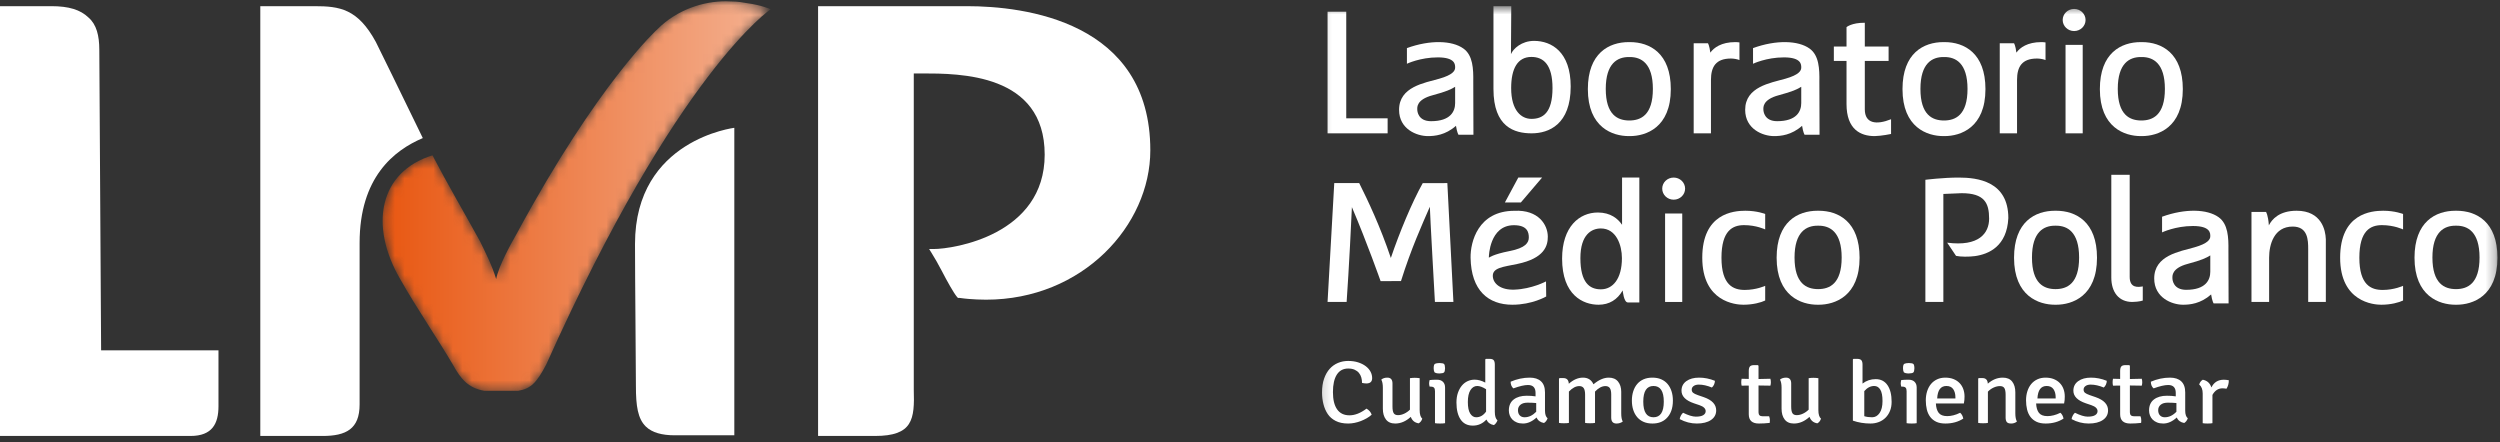
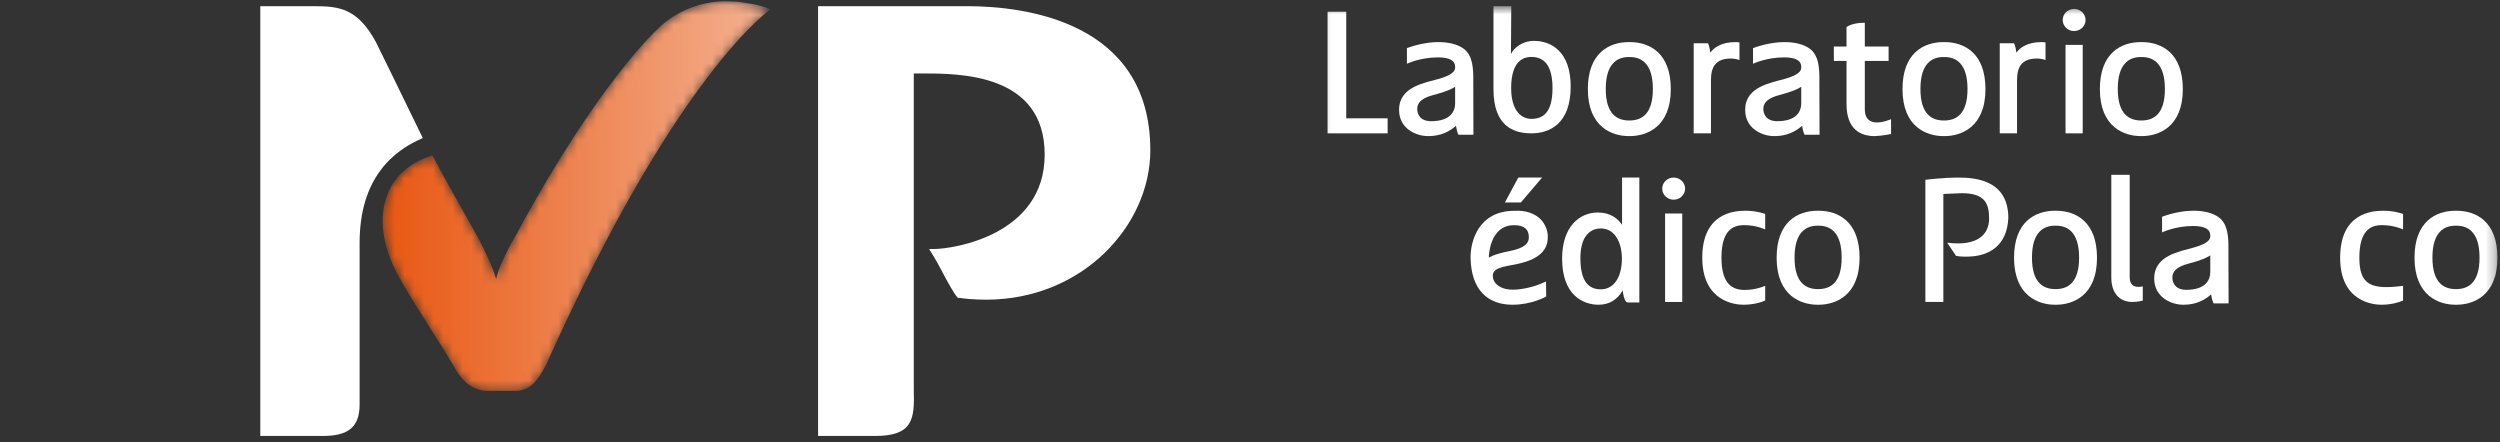
<svg xmlns="http://www.w3.org/2000/svg" xmlns:xlink="http://www.w3.org/1999/xlink" width="260px" height="46px" viewBox="0 0 260 46" version="1.1">
  <rect x="0" y="0" width="260" height="46" fill="#333333" stroke="none" />
  <title>DD15CF27-C935-4F11-8D38-6F1C908D0DAA</title>
  <desc>Created with sketchtool.</desc>
  <defs>
    <path d="M28.83,2.949 C28.83,2.949 22.672,8.491 14.182,24.221 C13.622,25.204 12.316,27.527 12.036,28.957 C11.569,27.438 10.915,26.187 10.356,25.025 C8.677,21.986 6.904,18.948 5.411,16.087 C-0.093,17.786 -1.213,23.327 2.053,28.957 C3.825,32.087 6.158,35.482 7.557,37.895 C8.334,39.306 9.109,40.287 10.797,40.576 L14.326,40.576 C15.658,40.364 16.273,39.699 17.261,37.806 C30.883,7.417 40.586,0.894 40.586,0.894 C40.586,0.894 39.56,0.447 38.16,0.268 C37.694,0.179 37.134,0.089 36.574,0.089 C36.358,0.073 36.136,0.065 35.909,0.065 C33.605,0.065 30.87,0.914 28.83,2.949" id="path-1" />
    <linearGradient x1="-0.024%" y1="49.809%" x2="99.974%" y2="49.809%" id="linearGradient-3">
      <stop stop-color="#E8540D" offset="0%" />
      <stop stop-color="#F4B191" offset="100%" />
    </linearGradient>
    <polygon id="path-4" points="137.173 45.779 259.736 45.779 259.736 0.642 137.173 0.642" />
  </defs>
  <g id="Home" stroke="none" stroke-width="1" fill="none" fill-rule="evenodd">
    <g id="Home_v2" transform="translate(-91, -37)">
      <g id="header-/-desktop-/-flat" transform="translate(91, 37)">
        <g id="logo">
-           <path d="M10.328,5.184 C10.328,3.731 10.047,2.55 9.202,1.823 C8.356,1.005 7.136,0.642 5.352,0.642 L9.23705556e-14,0.642 L9.23705556e-14,45.34 L19.811,45.34 C22.065,45.34 22.722,44.068 22.722,42.251 L22.722,36.437 L10.516,36.437 L10.328,5.184 Z" id="Fill-1" fill="#FFFFFF" />
-           <path d="M66.041,25.375 C66.041,29.101 66.135,38.003 66.135,40.183 C66.135,42.182 66.323,43.545 67.168,44.362 C67.825,44.999 68.858,45.271 70.172,45.271 L76.369,45.271 L76.369,13.292 C76.463,13.292 66.041,14.473 66.041,25.375" id="Fill-3" fill="#FFFFFF" />
          <path d="M100.572,0.642 L85.08,0.642 L85.08,45.34 L90.995,45.34 C94.939,45.34 95.127,43.614 95.033,40.525 L95.033,7.637 L95.878,7.637 C99.821,7.637 108.647,7.637 108.647,16.086 C108.647,24.444 99.164,25.898 97.098,25.898 L96.629,25.898 L96.911,26.352 C97.192,26.806 97.568,27.442 97.943,28.169 C98.507,29.259 99.164,30.441 99.54,30.895 L99.634,30.986 L99.821,30.986 C101.042,31.167 102.45,31.167 102.544,31.167 C112.591,31.167 119.633,23.445 119.633,15.632 C119.633,2.186 106.488,0.642 100.572,0.642" id="Fill-5" fill="#FFFFFF" />
          <path d="M43.972,14.36 C42,10.272 39.089,4.367 39.089,4.367 C37.211,0.914 35.334,0.642 32.705,0.642 L27.071,0.642 L27.071,45.34 L33.55,45.34 C35.991,45.34 37.399,44.613 37.399,42.069 L37.399,25.262 C37.399,18.448 40.967,15.632 43.972,14.36" id="Fill-7" fill="#FFFFFF" />
          <g id="Group-12" transform="translate(39.565, 0.067)">
            <g id="Fill-10-Clipped">
              <mask id="mask-2" fill="white">
                <use xlink:href="#path-1" />
              </mask>
              <g id="path-1" />
              <path d="M28.83,2.949 C28.83,2.949 22.672,8.491 14.182,24.221 C13.622,25.204 12.316,27.527 12.036,28.957 C11.569,27.438 10.915,26.187 10.356,25.025 C8.677,21.986 6.904,18.948 5.411,16.087 C-0.093,17.786 -1.213,23.327 2.053,28.957 C3.825,32.087 6.158,35.482 7.557,37.895 C8.334,39.306 9.109,40.287 10.797,40.576 L14.326,40.576 C15.658,40.364 16.273,39.699 17.261,37.806 C30.883,7.417 40.586,0.894 40.586,0.894 C40.586,0.894 39.56,0.447 38.16,0.268 C37.694,0.179 37.134,0.089 36.574,0.089 C36.358,0.073 36.136,0.065 35.909,0.065 C33.605,0.065 30.87,0.914 28.83,2.949" id="Fill-10" fill="url(#linearGradient-3)" mask="url(#mask-2)" />
            </g>
          </g>
-           <path d="M147.966,19.044 C146.852,21.026 145.529,24.215 144.648,26.83 C143.56,23.585 142.259,20.841 141.357,19.042 L138.763,19.042 L138.066,31.404 L140.05,31.404 C140.05,31.404 140.335,27.375 140.598,21.542 C142.156,25.187 143.582,29.237 143.582,29.237 C143.582,29.237 145.109,29.232 145.702,29.232 C146.759,25.862 147.88,23.399 148.704,21.502 C148.718,22.275 149.232,31.404 149.232,31.404 L151.155,31.404 L150.524,19.042 C150.524,19.042 148.615,19.044 147.966,19.044" id="Fill-1" fill="#FFFFFF" />
          <path d="M154.842,26.803 L154.843,26.712 C154.843,26.712 154.883,23.421 157.451,23.421 C158.849,23.421 158.997,24.17 158.997,24.696 C158.997,25.226 158.675,25.787 156.985,26.113 C155.257,26.451 154.842,26.803 154.842,26.803 M157.803,27.451 C160.635,26.862 160.979,25.552 160.972,24.604 C160.964,23.382 160.004,21.8 157.506,21.923 C153.708,21.923 152.915,25.184 152.94,26.803 C152.997,30.209 154.781,31.692 157.285,31.692 C159.352,31.692 160.805,30.834 160.805,30.834 L160.786,29.266 C160.786,29.266 159.314,30.055 157.506,30.122 C156.074,30.178 155.296,29.509 155.253,28.74 C155.201,27.827 156.35,27.76 157.803,27.451" id="Fill-3" fill="#FFFFFF" />
          <polygon id="Fill-5" fill="#FFFFFF" points="160.377 18.467 157.902 18.467 156.51 21.054 158.172 21.054" />
          <path d="M166.488,30.09 C165.316,30.09 164.361,29.393 164.361,26.846 C164.361,24.368 165.55,23.759 166.488,23.759 C168.096,23.759 168.68,25.502 168.68,26.846 C168.68,28.982 167.745,30.09 166.488,30.09 Z M168.694,23.379 C168.273,22.759 167.515,22.101 166.177,22.101 C164.253,22.101 162.459,23.576 162.459,26.895 C162.459,30.691 164.638,31.692 166.25,31.692 C167.364,31.692 168.211,31.164 168.758,30.203 C168.758,30.203 168.872,31.453 169.29,31.453 L170.491,31.453 L170.491,18.467 L168.694,18.467 L168.694,23.379 Z" id="Fill-7" fill="#FFFFFF" />
          <mask id="mask-5" fill="white">
            <use xlink:href="#path-4" />
          </mask>
          <g id="Clip-10" />
          <polygon id="Fill-9" fill="#FFFFFF" mask="url(#mask-5)" points="173.169 31.404 174.953 31.404 174.953 22.204 173.169 22.204" />
          <path d="M174.061,18.467 C173.403,18.467 172.871,18.981 172.871,19.617 C172.871,20.252 173.403,20.767 174.061,20.767 C174.719,20.767 175.251,20.252 175.251,19.617 C175.251,18.981 174.719,18.467 174.061,18.467" id="Fill-11" fill="#FFFFFF" mask="url(#mask-5)" />
          <polygon id="Fill-12" fill="#FFFFFF" mask="url(#mask-5)" points="214.816 13.867 216.601 13.867 216.601 4.667 214.816 4.667" />
          <path d="M215.707,3.229 C216.367,3.229 216.899,2.712 216.899,2.079 C216.899,1.444 216.367,0.929 215.707,0.929 C215.051,0.929 214.519,1.444 214.519,2.079 C214.519,2.712 215.051,3.229 215.707,3.229" id="Fill-13" fill="#FFFFFF" mask="url(#mask-5)" />
-           <path d="M243.375,26.805 C243.375,31.419 246.871,31.692 247.646,31.692 C248.657,31.692 249.497,31.458 249.919,31.253 L249.919,29.728 C249.919,29.728 248.995,30.154 247.793,30.154 C246.592,30.154 245.373,29.642 245.373,26.805 C245.373,23.965 246.541,23.414 247.723,23.414 C248.995,23.414 249.919,23.861 249.919,23.861 L249.919,22.254 C249.919,22.254 249.076,21.917 247.853,21.917 C246.629,21.917 243.375,22.187 243.375,26.805" id="Fill-14" fill="#FFFFFF" mask="url(#mask-5)" />
+           <path d="M243.375,26.805 C243.375,31.419 246.871,31.692 247.646,31.692 C248.657,31.692 249.497,31.458 249.919,31.253 L249.919,29.728 C246.592,30.154 245.373,29.642 245.373,26.805 C245.373,23.965 246.541,23.414 247.723,23.414 C248.995,23.414 249.919,23.861 249.919,23.861 L249.919,22.254 C249.919,22.254 249.076,21.917 247.853,21.917 C246.629,21.917 243.375,22.187 243.375,26.805" id="Fill-14" fill="#FFFFFF" mask="url(#mask-5)" />
          <path d="M177.036,26.802 C177.036,31.418 180.53,31.692 181.307,31.692 C182.317,31.692 183.159,31.457 183.58,31.253 L183.58,29.728 C183.58,29.728 182.655,30.153 181.453,30.153 C180.252,30.153 179.033,29.642 179.033,26.802 C179.033,23.967 180.203,23.414 181.383,23.414 C182.655,23.414 183.58,23.861 183.58,23.861 L183.58,22.251 C183.58,22.251 182.738,21.917 181.516,21.917 C180.291,21.917 177.036,22.187 177.036,26.802" id="Fill-15" fill="#FFFFFF" mask="url(#mask-5)" />
-           <path d="M238.849,21.917 C237.037,21.917 236.273,22.818 235.962,23.437 C235.885,22.343 235.665,22.038 235.665,22.038 L234.153,22.038 L234.153,31.404 L235.988,31.404 L235.988,26.801 C235.988,25.42 236.505,23.563 238.44,23.563 C240.021,23.563 240.052,24.97 240.052,25.903 L240.052,31.404 L241.887,31.404 L241.887,24.842 L241.883,24.842 C241.853,23.986 241.464,21.917 238.849,21.917" id="Fill-16" fill="#FFFFFF" mask="url(#mask-5)" />
          <path d="M229.87,28.258 C229.871,29.121 229.39,30.141 227.364,30.141 C226.025,30.141 225.932,29.123 225.932,28.925 C225.932,28.729 225.815,27.897 227.53,27.441 C228.981,27.055 229.466,26.817 229.87,26.563 L229.87,28.258 Z M230.732,22.586 C229.553,21.74 227.269,21.664 224.855,22.54 L224.855,24.169 C224.855,24.169 226.23,23.505 228.069,23.505 C229.908,23.505 229.87,24.274 229.87,24.571 C229.87,24.896 229.63,25.323 228.217,25.724 C226.666,26.166 224.038,26.561 224.038,28.96 C224.038,30.979 225.899,31.692 227.033,31.692 C227.745,31.692 228.858,31.595 229.957,30.622 C230.06,31.314 230.215,31.553 230.215,31.553 L231.773,31.553 L231.756,26.023 C231.773,24.718 231.728,23.293 230.732,22.586 Z" id="Fill-17" fill="#FFFFFF" mask="url(#mask-5)" />
          <path d="M187.33,10.719 C187.331,11.582 186.849,12.603 184.823,12.603 C183.486,12.603 183.392,11.584 183.392,11.388 C183.392,11.191 183.275,10.361 184.989,9.904 C186.442,9.518 186.926,9.279 187.33,9.026 L187.33,10.719 Z M187.677,14.015 L189.233,14.015 L189.214,8.486 C189.233,7.181 189.188,5.757 188.193,5.048 C187.013,4.203 184.729,4.127 182.315,5.002 L182.315,6.632 C182.315,6.632 183.69,5.968 185.529,5.968 C187.368,5.968 187.33,6.736 187.33,7.033 C187.33,7.358 187.089,7.786 185.677,8.187 C184.125,8.628 181.498,9.024 181.498,11.421 C181.498,13.442 183.359,14.154 184.491,14.154 C185.205,14.154 186.316,14.057 187.417,13.084 C187.52,13.776 187.677,14.015 187.677,14.015 Z" id="Fill-18" fill="#FFFFFF" mask="url(#mask-5)" />
          <path d="M151.334,10.721 C151.335,11.584 150.853,12.604 148.827,12.604 C147.489,12.604 147.396,11.585 147.396,11.388 C147.396,11.19 147.278,10.36 148.994,9.905 C150.446,9.518 150.93,9.28 151.334,9.026 L151.334,10.721 Z M153.22,8.486 C153.237,7.181 153.192,5.756 152.196,5.049 C151.017,4.202 148.734,4.127 146.32,5.002 L146.32,6.631 C146.32,6.631 147.695,5.968 149.533,5.968 C151.373,5.968 151.334,6.738 151.334,7.034 C151.334,7.357 151.093,7.786 149.682,8.187 C148.131,8.629 145.503,9.024 145.503,11.423 C145.503,13.443 147.364,14.154 148.497,14.154 C149.208,14.154 150.321,14.058 151.422,13.085 C151.525,13.777 151.681,14.015 151.681,14.015 L153.237,14.015 L153.22,8.486 Z" id="Fill-19" fill="#FFFFFF" mask="url(#mask-5)" />
          <path d="M221.488,28.796 L221.488,18.179 L219.576,18.179 L219.576,28.865 C219.576,30.374 220.345,31.404 221.765,31.404 C222.501,31.387 222.848,31.258 222.848,31.258 L222.848,29.786 C222.407,29.859 221.488,30.016 221.488,28.796" id="Fill-20" fill="#FFFFFF" mask="url(#mask-5)" />
          <polygon id="Fill-21" fill="#FFFFFF" mask="url(#mask-5)" points="144.313 12.305 140.01 12.305 140.01 1.217 138.066 1.217 138.066 13.867 144.313 13.867" />
          <path d="M177.94,8.323 C177.94,6.94 178.448,6.087 180.023,6.087 C180.346,6.087 180.737,6.172 180.903,6.247 L180.903,4.411 C180.765,4.392 180.622,4.379 180.473,4.379 C179.018,4.379 178.243,4.959 177.874,5.474 C177.782,4.725 177.626,4.499 177.626,4.499 L176.143,4.499 L176.143,13.867 L177.94,13.867 L177.94,8.323 Z" id="Fill-22" fill="#FFFFFF" mask="url(#mask-5)" />
          <path d="M209.772,8.322 C209.772,6.94 210.277,6.087 211.854,6.087 C212.178,6.087 212.569,6.172 212.734,6.247 L212.734,4.411 C212.597,4.392 212.454,4.379 212.305,4.379 C210.848,4.379 210.071,4.959 209.705,5.474 C209.614,4.723 209.458,4.499 209.458,4.499 L207.974,4.499 L207.974,13.867 L209.772,13.867 L209.772,8.322 Z" id="Fill-23" fill="#FFFFFF" mask="url(#mask-5)" />
          <path d="M193.94,11.366 L193.94,9.098 L193.94,6.337 L196.414,6.337 L196.414,4.84 L193.94,4.84 L193.94,2.367 C192.569,2.356 192.038,2.822 192.038,2.822 L192.038,4.84 L190.72,4.84 L190.72,6.337 L192.038,6.337 L192.038,10.821 C192.038,13.487 193.527,14.154 194.966,14.154 C195.71,14.137 196.67,13.933 196.67,13.933 L196.67,12.4 C195.14,13.014 193.94,12.856 193.94,11.366" id="Fill-24" fill="#FFFFFF" mask="url(#mask-5)" />
          <path d="M159.267,12.363 C158.246,12.363 157.161,11.542 157.161,9.159 C157.161,7.112 157.842,5.921 159.267,5.921 C160.532,5.921 161.461,6.737 161.461,9.159 C161.461,11.766 160.432,12.363 159.267,12.363 M159.542,4.252 C158.248,4.252 157.377,5.063 157.139,5.629 L157.173,0.642 L155.32,0.642 L155.32,9.26 C155.32,13.207 157.493,13.867 159.289,13.867 C161.077,13.867 163.352,12.948 163.352,8.996 C163.352,5.409 161.368,4.252 159.542,4.252" id="Fill-25" fill="#FFFFFF" mask="url(#mask-5)" />
          <path d="M222.7,12.532 C221.496,12.53 220.248,11.961 220.248,9.248 C220.248,6.553 221.491,5.932 222.639,5.932 C222.66,5.932 222.68,5.934 222.7,5.935 C222.719,5.934 222.738,5.932 222.758,5.932 C223.907,5.932 225.149,6.553 225.149,9.248 C225.149,11.961 223.901,12.53 222.7,12.532 M227.013,9.266 C227.013,5.523 224.818,4.379 222.758,4.379 C222.738,4.379 222.719,4.38 222.7,4.38 C222.68,4.38 222.66,4.379 222.639,4.379 C220.58,4.379 218.386,5.523 218.386,9.266 C218.386,13.275 220.969,14.154 222.639,14.154 C222.66,14.154 222.68,14.153 222.7,14.153 C222.719,14.153 222.741,14.154 222.758,14.154 C224.43,14.154 227.013,13.275 227.013,9.266" id="Fill-26" fill="#FFFFFF" mask="url(#mask-5)" />
          <path d="M199.725,9.248 C199.725,6.552 200.966,5.932 202.114,5.932 C202.135,5.932 202.154,5.934 202.175,5.935 C202.194,5.934 202.213,5.932 202.233,5.932 C203.381,5.932 204.622,6.552 204.622,9.248 C204.622,11.96 203.374,12.53 202.175,12.532 C200.972,12.53 199.725,11.96 199.725,9.248 M202.175,14.153 C202.193,14.153 202.213,14.154 202.233,14.154 C203.903,14.154 206.487,13.276 206.487,9.266 C206.487,5.523 204.292,4.379 202.233,4.379 C202.213,4.379 202.194,4.381 202.175,4.381 C202.153,4.381 202.135,4.379 202.114,4.379 C200.055,4.379 197.86,5.523 197.86,9.266 C197.86,13.276 200.445,14.154 202.114,14.154 C202.135,14.154 202.154,14.153 202.175,14.153" id="Fill-27" fill="#FFFFFF" mask="url(#mask-5)" />
          <path d="M169.451,12.532 C168.247,12.53 166.999,11.961 166.999,9.248 C166.999,6.553 168.242,5.932 169.391,5.932 C169.409,5.932 169.431,5.934 169.451,5.935 C169.471,5.934 169.49,5.932 169.509,5.932 C170.657,5.932 171.899,6.553 171.899,9.248 C171.899,11.961 170.653,12.53 169.451,12.532 M169.509,4.379 C169.49,4.379 169.471,4.38 169.451,4.38 C169.431,4.38 169.409,4.379 169.391,4.379 C167.331,4.379 165.137,5.523 165.137,9.266 C165.137,13.275 167.72,14.154 169.391,14.154 C169.409,14.154 169.431,14.153 169.451,14.153 C169.471,14.153 169.491,14.154 169.509,14.154 C171.179,14.154 173.764,13.275 173.764,9.266 C173.764,5.523 171.569,4.379 169.509,4.379" id="Fill-28" fill="#FFFFFF" mask="url(#mask-5)" />
          <path d="M189.085,30.068 C187.882,30.067 186.632,29.496 186.632,26.784 C186.632,24.092 187.876,23.472 189.025,23.472 L189.085,23.472 L189.144,23.472 C190.291,23.472 191.534,24.092 191.534,26.784 C191.534,29.496 190.287,30.067 189.085,30.068 M189.144,21.917 C189.124,21.917 189.104,21.92 189.085,21.92 C189.064,21.92 189.045,21.917 189.025,21.917 C186.965,21.917 184.77,23.063 184.77,26.803 C184.77,30.813 187.353,31.692 189.025,31.692 C189.045,31.692 189.064,31.69 189.085,31.69 C189.104,31.69 189.125,31.692 189.144,31.692 C190.815,31.692 193.397,30.813 193.397,26.803 C193.397,23.063 191.203,21.917 189.144,21.917" id="Fill-29" fill="#FFFFFF" mask="url(#mask-5)" />
          <path d="M213.776,30.068 C212.572,30.067 211.325,29.496 211.325,26.784 C211.325,24.092 212.568,23.472 213.716,23.472 L213.776,23.472 L213.835,23.472 C214.982,23.472 216.227,24.092 216.227,26.784 C216.227,29.496 214.978,30.067 213.776,30.068 M213.835,21.917 C213.815,21.917 213.795,21.92 213.776,21.92 C213.755,21.92 213.735,21.917 213.716,21.917 C211.656,21.917 209.461,23.063 209.461,26.803 C209.461,30.813 212.044,31.692 213.716,31.692 C213.735,31.692 213.755,31.69 213.776,31.69 C213.795,31.69 213.816,31.692 213.835,31.692 C215.506,31.692 218.088,30.813 218.088,26.803 C218.088,23.063 215.894,21.917 213.835,21.917" id="Fill-30" fill="#FFFFFF" mask="url(#mask-5)" />
          <path d="M255.423,30.068 C254.22,30.067 252.972,29.496 252.972,26.784 C252.972,24.092 254.214,23.472 255.363,23.472 L255.423,23.472 L255.482,23.472 C256.631,23.472 257.872,24.092 257.872,26.784 C257.872,29.496 256.624,30.067 255.423,30.068 M255.482,21.917 C255.462,21.917 255.443,21.92 255.423,21.92 C255.402,21.92 255.383,21.917 255.363,21.917 C253.302,21.917 251.109,23.063 251.109,26.803 C251.109,30.813 253.691,31.692 255.363,31.692 C255.383,31.692 255.402,31.69 255.423,31.69 C255.441,31.69 255.462,31.692 255.482,31.692 C257.154,31.692 259.736,30.813 259.736,26.803 C259.736,23.063 257.542,21.917 255.482,21.917" id="Fill-31" fill="#FFFFFF" mask="url(#mask-5)" />
          <path d="M203.705,18.467 C202.068,18.467 200.24,18.698 200.24,18.698 L200.24,31.404 L202.109,31.404 L202.109,20.171 C202.563,20.151 203.183,20.125 204.01,20.092 C206.383,20.092 206.868,21.112 206.868,22.737 C206.868,24.257 205.804,25.671 202.505,25.237 L203.428,26.611 C203.896,26.714 204.77,26.72 205.395,26.634 C206.832,26.436 208.723,25.613 208.867,22.683 C208.867,18.841 205.645,18.467 203.705,18.467" id="Fill-32" fill="#FFFFFF" mask="url(#mask-5)" />
-           <path d="M141.652,39.824 C141.652,39.628 141.626,39.44 141.576,39.259 C141.525,39.079 141.442,38.919 141.328,38.782 C141.213,38.644 141.065,38.534 140.882,38.451 C140.7,38.369 140.478,38.327 140.214,38.327 C139.695,38.327 139.3,38.538 139.03,38.961 C138.76,39.383 138.625,39.989 138.625,40.779 C138.625,41.562 138.77,42.16 139.06,42.574 C139.351,42.987 139.779,43.193 140.346,43.193 C140.913,43.193 141.503,42.961 142.117,42.496 C142.394,42.661 142.573,42.872 142.654,43.129 C142.505,43.264 142.335,43.386 142.143,43.496 C141.95,43.606 141.748,43.703 141.535,43.786 C141.323,43.868 141.103,43.932 140.877,43.978 C140.651,44.024 140.43,44.047 140.214,44.047 C139.695,44.047 139.26,43.957 138.909,43.776 C138.558,43.596 138.283,43.357 138.084,43.06 C137.885,42.763 137.736,42.421 137.638,42.032 C137.54,41.643 137.492,41.241 137.492,40.825 C137.492,40.274 137.562,39.793 137.704,39.383 C137.846,38.973 138.04,38.632 138.286,38.359 C138.532,38.087 138.821,37.882 139.152,37.744 C139.482,37.607 139.833,37.538 140.204,37.538 C140.589,37.538 140.935,37.587 141.242,37.685 C141.549,37.783 141.812,37.914 142.031,38.079 C142.251,38.245 142.418,38.434 142.532,38.649 C142.647,38.863 142.704,39.089 142.704,39.328 C142.704,39.695 142.502,39.879 142.097,39.879 C141.969,39.879 141.82,39.861 141.652,39.824 Z M143.817,42.509 L143.817,40.324 C143.817,39.949 143.762,39.667 143.652,39.48 C143.814,39.342 144.025,39.274 144.284,39.274 C144.64,39.274 144.818,39.477 144.818,39.883 L144.818,42.275 C144.818,42.6 144.86,42.831 144.944,42.969 C145.029,43.106 145.177,43.175 145.391,43.175 C145.605,43.175 145.822,43.123 146.042,43.02 C146.262,42.917 146.46,42.778 146.635,42.603 L146.635,39.33 C146.816,39.305 146.981,39.292 147.13,39.292 C147.279,39.292 147.451,39.305 147.645,39.33 L147.645,42.65 C147.645,43.087 147.736,43.384 147.917,43.541 C147.846,43.766 147.72,43.928 147.538,44.028 C147.13,43.96 146.858,43.735 146.722,43.353 C146.217,43.816 145.676,44.047 145.1,44.047 C144.672,44.047 144.352,43.906 144.138,43.625 C143.924,43.344 143.817,42.972 143.817,42.509 Z M150.287,40.3 L150.287,44.011 C150.158,44.035 149.983,44.047 149.763,44.047 C149.542,44.047 149.367,44.035 149.239,44.011 L149.239,40.682 C149.239,40.512 149.205,40.391 149.137,40.318 C149.069,40.245 148.954,40.209 148.791,40.209 L148.679,40.209 C148.645,40.076 148.628,39.964 148.628,39.873 C148.628,39.782 148.645,39.666 148.679,39.527 C148.903,39.503 149.116,39.491 149.32,39.491 L149.462,39.491 C149.72,39.491 149.922,39.563 150.068,39.709 C150.214,39.854 150.287,40.051 150.287,40.3 Z M149.185,38.716 C149.13,38.602 149.102,38.462 149.102,38.297 C149.102,38.037 149.148,37.883 149.241,37.836 C149.333,37.788 149.488,37.761 149.704,37.755 C149.95,37.761 150.108,37.793 150.176,37.85 C150.243,37.907 150.281,38.056 150.287,38.297 C150.281,38.526 150.243,38.671 150.176,38.735 C150.108,38.798 149.95,38.833 149.704,38.84 C149.463,38.84 149.29,38.798 149.185,38.716 Z M153.358,39.484 C153.712,39.484 154.082,39.586 154.469,39.79 L154.469,37.376 L154.538,37.321 L154.921,37.321 C155.124,37.321 155.265,37.367 155.343,37.46 C155.422,37.553 155.461,37.711 155.461,37.933 L155.461,42.835 C155.461,43.268 155.553,43.562 155.736,43.716 C155.71,43.803 155.661,43.896 155.589,43.995 C155.517,44.094 155.442,44.165 155.363,44.208 C154.99,44.14 154.731,43.949 154.587,43.633 C154.2,44.054 153.728,44.264 153.172,44.264 C152.615,44.264 152.192,44.052 151.904,43.628 C151.616,43.204 151.471,42.615 151.471,41.86 C151.471,41.482 151.522,41.147 151.624,40.853 C151.725,40.559 151.861,40.31 152.032,40.106 C152.202,39.901 152.402,39.747 152.631,39.641 C152.86,39.536 153.103,39.484 153.358,39.484 Z M153.519,43.396 C153.929,43.396 154.274,43.199 154.552,42.805 L154.552,40.479 C154.198,40.254 153.891,40.142 153.632,40.142 C153.348,40.142 153.114,40.282 152.931,40.564 C152.748,40.845 152.656,41.261 152.656,41.811 C152.656,42.355 152.738,42.755 152.903,43.012 C153.067,43.268 153.272,43.396 153.519,43.396 Z M160.949,43.502 C160.872,43.724 160.747,43.887 160.573,43.992 C160.194,43.924 159.937,43.733 159.803,43.419 C159.346,43.838 158.877,44.047 158.396,44.047 C158.151,44.047 157.938,44.01 157.755,43.936 C157.572,43.863 157.418,43.762 157.292,43.636 C157.167,43.51 157.074,43.365 157.013,43.202 C156.952,43.039 156.921,42.868 156.921,42.69 C156.921,42.185 157.09,41.803 157.427,41.545 C157.764,41.286 158.213,41.157 158.771,41.157 C158.932,41.157 159.089,41.162 159.244,41.171 C159.398,41.18 159.549,41.197 159.697,41.222 L159.697,40.862 C159.697,40.314 159.433,40.04 158.906,40.04 C158.54,40.04 158.036,40.157 157.393,40.391 C157.207,40.237 157.111,40.006 157.104,39.698 C157.76,39.415 158.425,39.274 159.099,39.274 C159.6,39.274 159.989,39.401 160.265,39.657 C160.541,39.912 160.679,40.298 160.679,40.816 L160.679,42.708 C160.679,43.09 160.769,43.355 160.949,43.502 Z M158.556,43.396 C158.993,43.396 159.396,43.205 159.765,42.823 L159.765,41.916 C159.628,41.903 159.485,41.893 159.334,41.887 C159.184,41.881 159.027,41.877 158.863,41.877 C158.549,41.877 158.304,41.949 158.13,42.092 C157.956,42.236 157.869,42.425 157.869,42.661 C157.869,42.89 157.93,43.07 158.053,43.2 C158.176,43.331 158.344,43.396 158.556,43.396 Z M164.85,41.052 C164.85,40.734 164.802,40.504 164.705,40.364 C164.608,40.224 164.456,40.153 164.249,40.153 C163.888,40.153 163.527,40.344 163.166,40.724 L163.166,43.982 C163.053,44.007 162.882,44.019 162.655,44.019 C162.548,44.019 162.451,44.016 162.365,44.01 C162.278,44.003 162.201,43.994 162.134,43.982 L162.134,39.386 L162.194,39.32 L162.585,39.32 C162.946,39.32 163.136,39.517 163.156,39.91 C163.631,39.486 164.122,39.274 164.63,39.274 C165.144,39.274 165.508,39.504 165.722,39.966 C166.27,39.504 166.801,39.274 167.315,39.274 C167.736,39.274 168.057,39.411 168.278,39.685 C168.498,39.96 168.608,40.313 168.608,40.743 L168.608,42.989 C168.608,43.376 168.662,43.66 168.769,43.841 C168.582,43.979 168.364,44.047 168.117,44.047 C167.75,44.047 167.566,43.841 167.566,43.429 L167.566,41.043 C167.566,40.724 167.518,40.497 167.421,40.359 C167.324,40.222 167.172,40.153 166.965,40.153 C166.604,40.153 166.243,40.344 165.882,40.724 L165.882,43.982 C165.815,43.994 165.737,44.003 165.647,44.01 C165.557,44.016 165.461,44.019 165.361,44.019 C165.268,44.019 165.174,44.016 165.081,44.01 C164.987,44.003 164.91,43.994 164.85,43.982 L164.85,41.052 Z M173.28,43.542 C172.918,43.879 172.441,44.047 171.849,44.047 C171.507,44.047 171.204,43.991 170.941,43.877 C170.677,43.764 170.455,43.602 170.274,43.391 C170.093,43.18 169.955,42.929 169.86,42.638 C169.764,42.347 169.716,42.021 169.716,41.66 C169.716,41.305 169.764,40.981 169.86,40.687 C169.955,40.394 170.093,40.141 170.274,39.93 C170.455,39.719 170.677,39.557 170.941,39.443 C171.204,39.33 171.507,39.274 171.849,39.274 C172.191,39.274 172.494,39.33 172.757,39.443 C173.02,39.557 173.243,39.719 173.424,39.93 C173.605,40.141 173.743,40.394 173.838,40.687 C173.934,40.981 173.981,41.305 173.981,41.66 C173.981,42.48 173.748,43.108 173.28,43.542 Z M171.963,40.142 C171.255,40.142 170.901,40.684 170.901,41.769 C170.901,42.854 171.255,43.396 171.963,43.396 C172.677,43.396 173.034,42.854 173.034,41.769 C173.034,40.684 172.677,40.142 171.963,40.142 Z M174.692,43.588 C174.699,43.484 174.737,43.366 174.805,43.235 C174.873,43.103 174.951,43.001 175.04,42.927 C175.585,43.196 176.028,43.331 176.368,43.331 C176.716,43.331 176.973,43.279 177.14,43.175 C177.307,43.071 177.39,42.933 177.39,42.762 C177.39,42.493 177.175,42.285 176.746,42.138 L176.174,41.945 C175.309,41.651 174.876,41.214 174.876,40.632 C174.876,40.21 175.045,39.878 175.382,39.636 C175.719,39.394 176.16,39.274 176.705,39.274 C177.257,39.274 177.806,39.384 178.351,39.604 C178.351,39.726 178.322,39.855 178.264,39.99 C178.206,40.124 178.129,40.228 178.034,40.302 C177.55,40.1 177.097,39.999 176.675,39.999 C176.45,39.999 176.271,40.048 176.138,40.146 C176.005,40.244 175.939,40.366 175.939,40.513 C175.939,40.66 175.988,40.773 176.087,40.853 C176.186,40.932 176.348,41.012 176.573,41.091 L177.186,41.302 C178.051,41.602 178.483,42.061 178.483,42.679 C178.483,43.102 178.303,43.435 177.942,43.68 C177.581,43.925 177.09,44.047 176.47,44.047 C175.85,44.047 175.258,43.894 174.692,43.588 Z M184.12,39.39 C184.153,39.496 184.17,39.617 184.17,39.754 C184.17,39.891 184.153,40.009 184.12,40.109 L182.886,40.09 L182.886,42.881 C182.886,43.154 183.023,43.291 183.297,43.291 L183.99,43.291 C184.043,43.428 184.07,43.567 184.07,43.707 C184.07,43.847 184.063,43.938 184.05,43.982 C183.662,44.025 183.287,44.047 182.926,44.047 C182.224,44.047 181.872,43.727 181.872,43.086 L181.872,40.1 L181.13,40.109 C181.103,40.003 181.09,39.886 181.09,39.759 C181.09,39.631 181.103,39.508 181.13,39.39 L181.872,39.409 L181.872,38.588 C181.872,38.364 181.913,38.205 181.993,38.112 C182.073,38.018 182.217,37.972 182.424,37.972 L182.816,37.972 L182.886,38.037 L182.886,39.418 L184.12,39.39 Z M185.283,42.509 L185.283,40.324 C185.283,39.949 185.228,39.667 185.118,39.48 C185.28,39.342 185.49,39.274 185.749,39.274 C186.106,39.274 186.284,39.477 186.284,39.883 L186.284,42.275 C186.284,42.6 186.326,42.831 186.41,42.969 C186.494,43.106 186.643,43.175 186.857,43.175 C187.071,43.175 187.288,43.123 187.508,43.02 C187.728,42.917 187.926,42.778 188.101,42.603 L188.101,39.33 C188.282,39.305 188.447,39.292 188.596,39.292 C188.745,39.292 188.917,39.305 189.111,39.33 L189.111,42.65 C189.111,43.087 189.202,43.384 189.383,43.541 C189.312,43.766 189.185,43.928 189.004,44.028 C188.596,43.96 188.324,43.735 188.188,43.353 C187.683,43.816 187.142,44.047 186.566,44.047 C186.138,44.047 185.817,43.906 185.604,43.625 C185.39,43.344 185.283,42.972 185.283,42.509 Z M192.7,43.748 L192.7,37.375 L192.76,37.321 L193.147,37.321 C193.352,37.321 193.496,37.368 193.578,37.461 C193.661,37.555 193.702,37.707 193.702,37.918 L193.702,39.892 C194.099,39.584 194.556,39.43 195.072,39.43 C195.601,39.43 196.009,39.638 196.297,40.055 C196.585,40.471 196.728,41.051 196.728,41.793 C196.728,42.143 196.672,42.457 196.56,42.734 C196.447,43.012 196.292,43.249 196.093,43.445 C195.895,43.641 195.662,43.791 195.394,43.893 C195.126,43.996 194.837,44.047 194.526,44.047 C193.891,44.047 193.282,43.948 192.7,43.748 Z M194.918,40.142 C194.539,40.142 194.195,40.32 193.885,40.676 L193.885,43.284 C194.119,43.359 194.391,43.396 194.7,43.396 C195.016,43.396 195.275,43.249 195.477,42.955 C195.68,42.661 195.781,42.246 195.781,41.708 C195.781,41.164 195.703,40.767 195.548,40.517 C195.394,40.267 195.183,40.142 194.918,40.142 Z M199.335,40.3 L199.335,44.011 C199.206,44.035 199.031,44.047 198.811,44.047 C198.59,44.047 198.416,44.035 198.287,44.011 L198.287,40.682 C198.287,40.512 198.253,40.391 198.185,40.318 C198.117,40.245 198.002,40.209 197.839,40.209 L197.727,40.209 C197.693,40.076 197.676,39.964 197.676,39.873 C197.676,39.782 197.693,39.666 197.727,39.527 C197.951,39.503 198.165,39.491 198.368,39.491 L198.511,39.491 C198.768,39.491 198.97,39.563 199.116,39.709 C199.262,39.854 199.335,40.051 199.335,40.3 Z M197.996,38.716 C197.941,38.602 197.913,38.462 197.913,38.297 C197.913,38.037 197.959,37.883 198.052,37.836 C198.145,37.788 198.299,37.761 198.515,37.755 C198.762,37.761 198.919,37.793 198.987,37.85 C199.055,37.907 199.092,38.056 199.098,38.297 C199.092,38.526 199.055,38.671 198.987,38.735 C198.919,38.798 198.762,38.833 198.515,38.84 C198.274,38.84 198.101,38.798 197.996,38.716 Z M204.241,41.963 L201.332,41.963 C201.351,42.386 201.449,42.71 201.624,42.936 C201.799,43.163 202.094,43.276 202.509,43.276 C202.707,43.276 202.92,43.249 203.148,43.193 C203.375,43.138 203.611,43.05 203.855,42.927 C204.02,43.068 204.129,43.27 204.182,43.533 C203.654,43.876 203.034,44.047 202.321,44.047 C201.945,44.047 201.629,43.986 201.371,43.864 C201.114,43.741 200.904,43.573 200.743,43.359 C200.581,43.144 200.464,42.889 200.391,42.592 C200.319,42.295 200.283,41.976 200.283,41.633 C200.283,41.296 200.329,40.983 200.421,40.692 C200.514,40.401 200.645,40.152 200.817,39.944 C200.989,39.736 201.201,39.572 201.455,39.453 C201.709,39.333 201.995,39.274 202.311,39.274 C202.628,39.274 202.91,39.323 203.158,39.42 C203.405,39.518 203.615,39.655 203.786,39.829 C203.958,40.003 204.088,40.211 204.177,40.453 C204.266,40.695 204.311,40.957 204.311,41.238 C204.311,41.36 204.306,41.481 204.296,41.601 C204.286,41.72 204.268,41.841 204.241,41.963 Z M202.425,40.142 C201.83,40.142 201.511,40.575 201.467,41.443 L203.363,41.443 L203.363,41.323 C203.363,40.972 203.286,40.688 203.133,40.469 C202.98,40.251 202.744,40.142 202.425,40.142 Z M209.594,40.809 L209.594,42.989 C209.594,43.358 209.649,43.642 209.76,43.841 C209.591,43.979 209.391,44.047 209.163,44.047 C208.941,44.047 208.789,43.996 208.707,43.893 C208.625,43.79 208.584,43.635 208.584,43.429 L208.584,41.052 C208.584,40.727 208.54,40.497 208.452,40.359 C208.364,40.222 208.212,40.153 207.996,40.153 C207.781,40.153 207.56,40.205 207.335,40.308 C207.109,40.411 206.912,40.553 206.742,40.734 L206.742,43.982 C206.631,44.007 206.464,44.019 206.242,44.019 C206.137,44.019 206.043,44.016 205.958,44.01 C205.873,44.003 205.798,43.994 205.732,43.982 L205.732,39.377 L205.791,39.32 L206.173,39.32 C206.526,39.32 206.712,39.514 206.732,39.901 C207.209,39.483 207.728,39.274 208.29,39.274 C208.728,39.274 209.055,39.412 209.27,39.69 C209.486,39.968 209.594,40.341 209.594,40.809 Z M214.667,41.963 L211.757,41.963 C211.777,42.386 211.874,42.71 212.049,42.936 C212.224,43.163 212.519,43.276 212.935,43.276 C213.133,43.276 213.346,43.249 213.573,43.193 C213.801,43.138 214.037,43.05 214.281,42.927 C214.446,43.068 214.555,43.27 214.608,43.533 C214.08,43.876 213.46,44.047 212.747,44.047 C212.371,44.047 212.054,43.986 211.797,43.864 C211.54,43.741 211.33,43.573 211.169,43.359 C211.007,43.144 210.89,42.889 210.817,42.592 C210.745,42.295 210.708,41.976 210.708,41.633 C210.708,41.296 210.754,40.983 210.847,40.692 C210.939,40.401 211.071,40.152 211.243,39.944 C211.414,39.736 211.627,39.572 211.881,39.453 C212.135,39.333 212.42,39.274 212.737,39.274 C213.054,39.274 213.336,39.323 213.583,39.42 C213.831,39.518 214.04,39.655 214.212,39.829 C214.383,40.003 214.514,40.211 214.603,40.453 C214.692,40.695 214.736,40.957 214.736,41.238 C214.736,41.36 214.731,41.481 214.722,41.601 C214.712,41.72 214.694,41.841 214.667,41.963 Z M212.85,40.142 C212.256,40.142 211.937,40.575 211.893,41.443 L213.789,41.443 L213.789,41.323 C213.789,40.972 213.712,40.688 213.559,40.469 C213.405,40.251 213.169,40.142 212.85,40.142 Z M215.447,43.588 C215.454,43.484 215.492,43.366 215.56,43.235 C215.628,43.103 215.706,43.001 215.795,42.927 C216.34,43.196 216.782,43.331 217.123,43.331 C217.471,43.331 217.728,43.279 217.895,43.175 C218.062,43.071 218.145,42.933 218.145,42.762 C218.145,42.493 217.93,42.285 217.501,42.138 L216.929,41.945 C216.064,41.651 215.631,41.214 215.631,40.632 C215.631,40.21 215.8,39.878 216.137,39.636 C216.474,39.394 216.915,39.274 217.46,39.274 C218.012,39.274 218.561,39.384 219.106,39.604 C219.106,39.726 219.077,39.855 219.019,39.99 C218.961,40.124 218.884,40.228 218.789,40.302 C218.305,40.1 217.852,39.999 217.43,39.999 C217.205,39.999 217.026,40.048 216.893,40.146 C216.76,40.244 216.694,40.366 216.694,40.513 C216.694,40.66 216.743,40.773 216.842,40.853 C216.941,40.932 217.103,41.012 217.327,41.091 L217.941,41.302 C218.806,41.602 219.238,42.061 219.238,42.679 C219.238,43.102 219.058,43.435 218.697,43.68 C218.336,43.925 217.845,44.047 217.225,44.047 C216.605,44.047 216.013,43.894 215.447,43.588 Z M222.742,39.39 C222.776,39.496 222.793,39.617 222.793,39.754 C222.793,39.891 222.776,40.009 222.742,40.109 L221.508,40.09 L221.508,42.881 C221.508,43.154 221.645,43.291 221.92,43.291 L222.612,43.291 C222.666,43.428 222.692,43.567 222.692,43.707 C222.692,43.847 222.686,43.938 222.672,43.982 C222.284,44.025 221.91,44.047 221.548,44.047 C220.846,44.047 220.495,43.727 220.495,43.086 L220.495,40.1 L219.752,40.109 C219.726,40.003 219.712,39.886 219.712,39.759 C219.712,39.631 219.726,39.508 219.752,39.39 L220.495,39.409 L220.495,38.588 C220.495,38.364 220.535,38.205 220.615,38.112 C220.696,38.018 220.839,37.972 221.047,37.972 L221.438,37.972 L221.508,38.037 L221.508,39.418 L222.742,39.39 Z M227.532,43.502 C227.454,43.724 227.329,43.887 227.156,43.992 C226.777,43.924 226.52,43.733 226.385,43.419 C225.929,43.838 225.46,44.047 224.978,44.047 C224.734,44.047 224.52,44.01 224.337,43.936 C224.154,43.863 224,43.762 223.874,43.636 C223.749,43.51 223.656,43.365 223.595,43.202 C223.534,43.039 223.503,42.868 223.503,42.69 C223.503,42.185 223.672,41.803 224.009,41.545 C224.347,41.286 224.795,41.157 225.354,41.157 C225.514,41.157 225.672,41.162 225.826,41.171 C225.98,41.18 226.131,41.197 226.279,41.222 L226.279,40.862 C226.279,40.314 226.015,40.04 225.489,40.04 C225.122,40.04 224.618,40.157 223.976,40.391 C223.789,40.237 223.693,40.006 223.687,39.698 C224.342,39.415 225.007,39.274 225.681,39.274 C226.182,39.274 226.571,39.401 226.847,39.657 C227.124,39.912 227.262,40.298 227.262,40.816 L227.262,42.708 C227.262,43.09 227.352,43.355 227.532,43.502 Z M225.138,43.396 C225.575,43.396 225.978,43.205 226.347,42.823 L226.347,41.916 C226.21,41.903 226.067,41.893 225.916,41.887 C225.766,41.881 225.609,41.877 225.445,41.877 C225.131,41.877 224.887,41.949 224.713,42.092 C224.538,42.236 224.451,42.425 224.451,42.661 C224.451,42.89 224.513,43.07 224.636,43.2 C224.759,43.331 224.926,43.396 225.138,43.396 Z M228.716,39.987 C228.782,39.764 228.907,39.599 229.09,39.491 C229.543,39.581 229.841,39.848 229.986,40.294 C230.248,39.758 230.678,39.491 231.275,39.491 C231.432,39.491 231.606,39.509 231.797,39.545 C231.797,39.894 231.715,40.188 231.551,40.429 C231.492,40.411 231.357,40.396 231.147,40.384 C230.701,40.384 230.35,40.612 230.094,41.07 L230.094,44.011 C229.969,44.035 229.8,44.047 229.587,44.047 C229.374,44.047 229.205,44.035 229.08,44.011 L229.08,40.916 C229.08,40.507 228.959,40.197 228.716,39.987 Z" id="Cuidamos-tu-bienestar" fill="#FFFFFF" mask="url(#mask-5)" />
        </g>
      </g>
    </g>
  </g>
</svg>